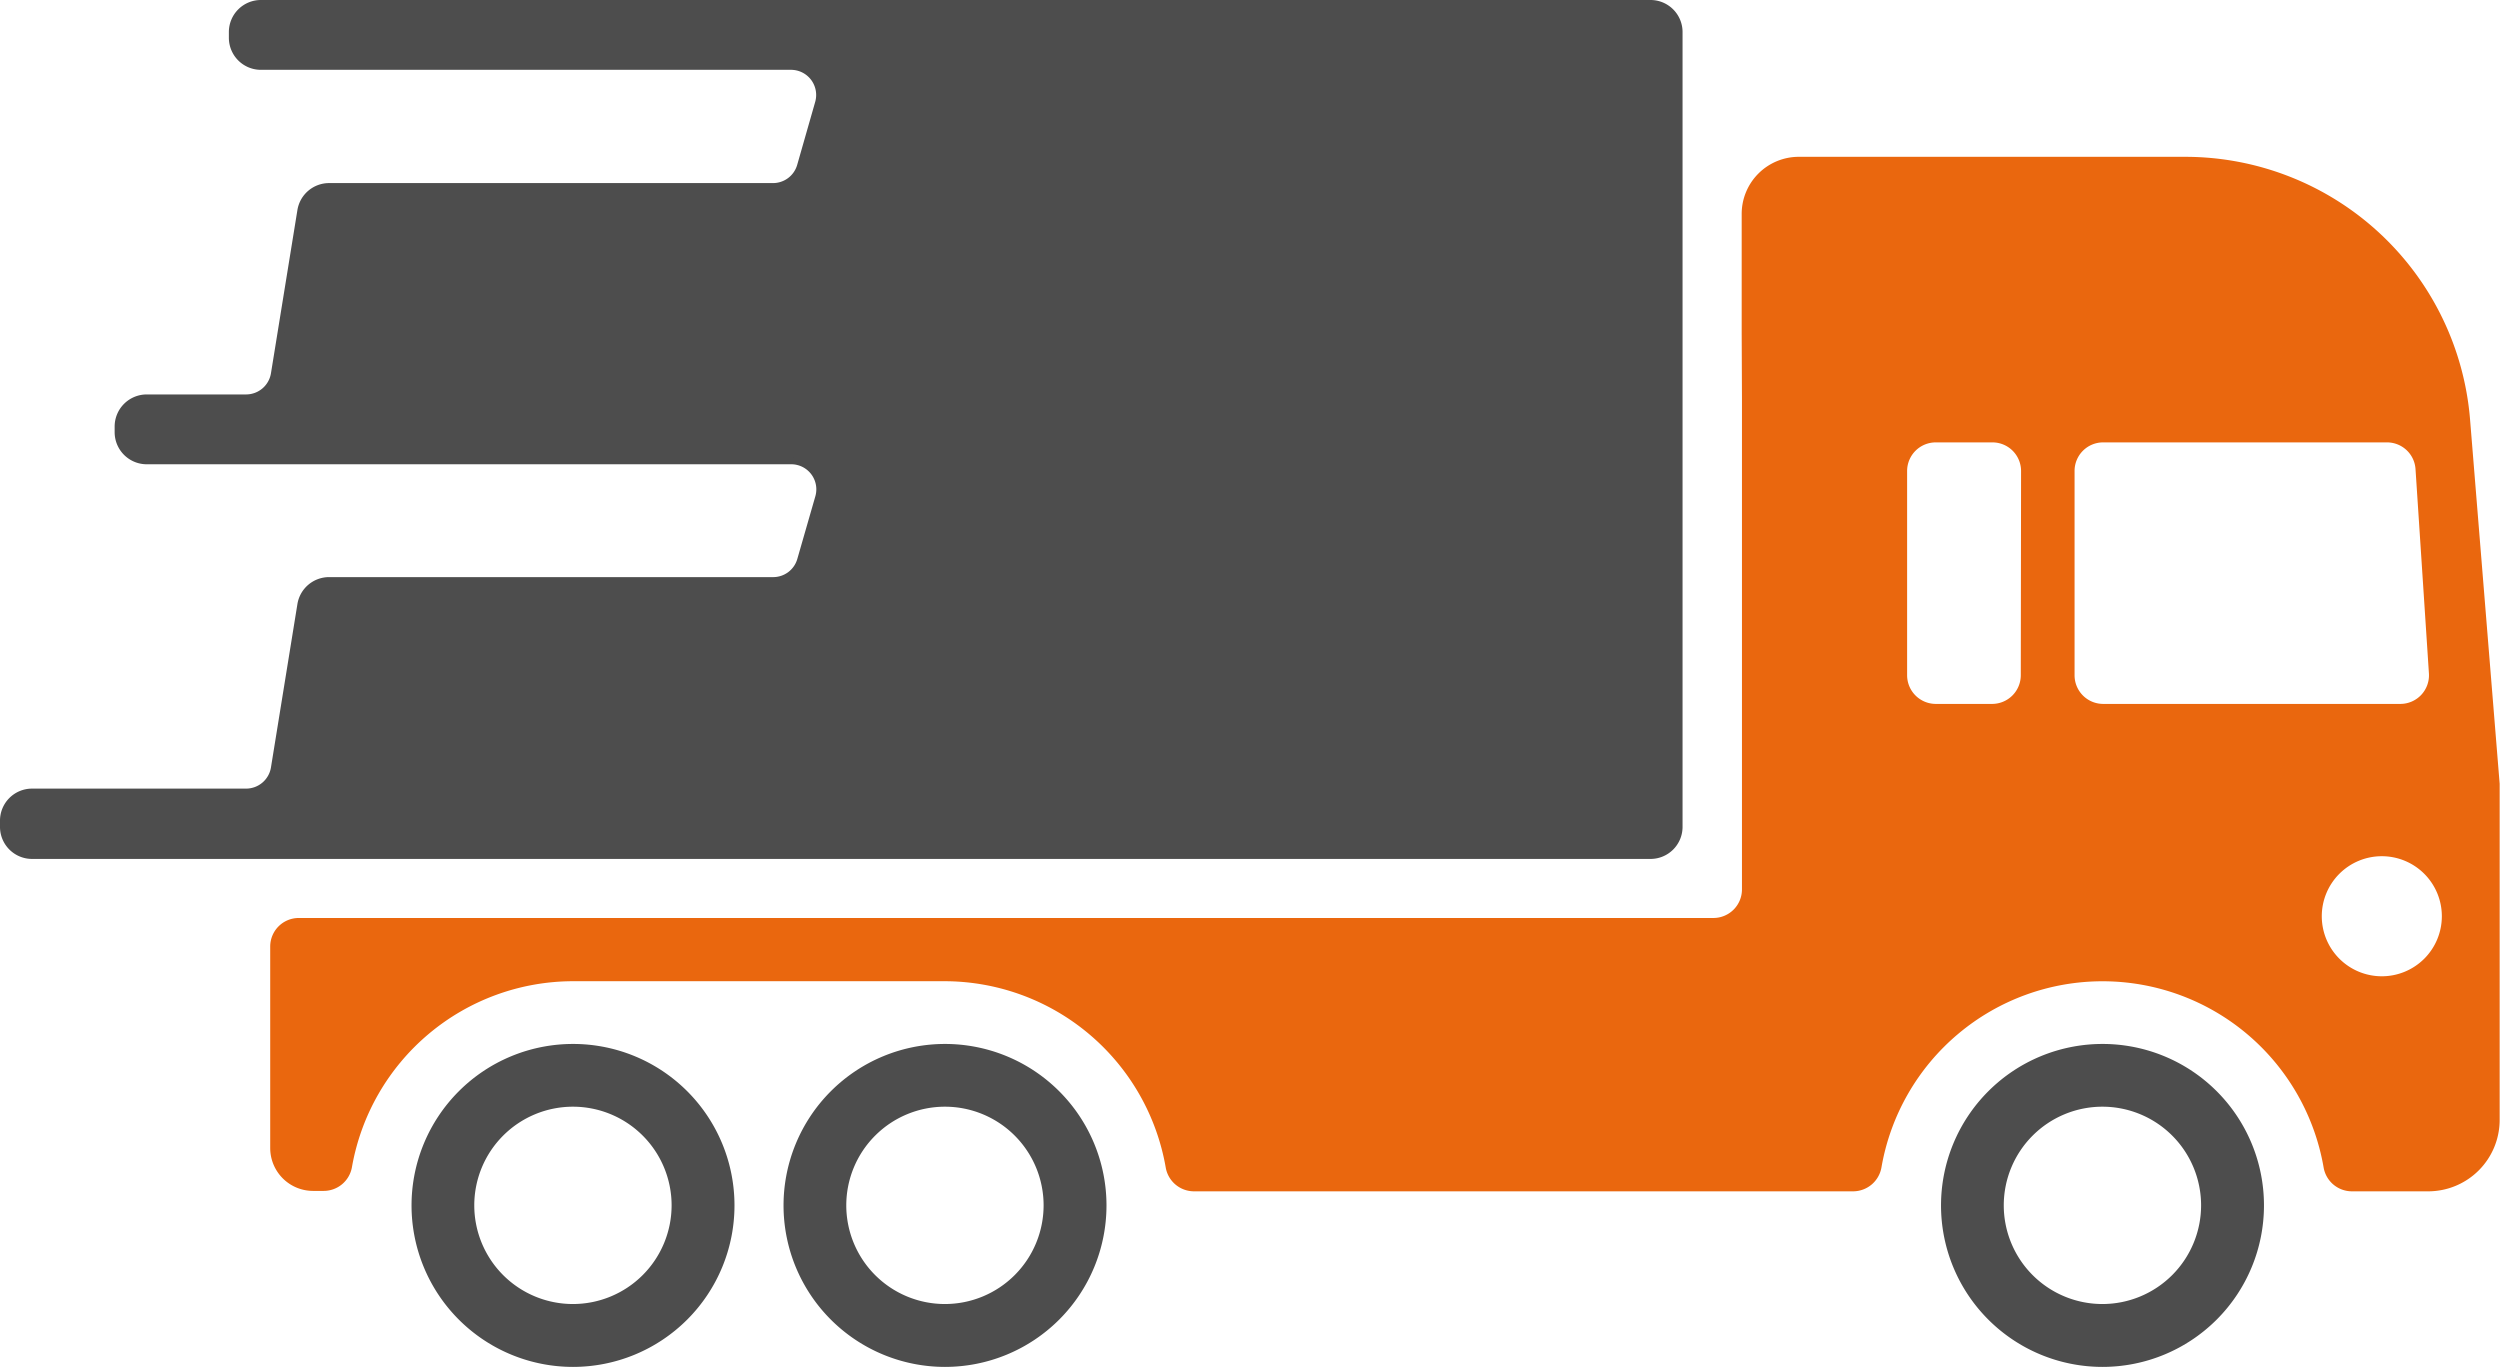
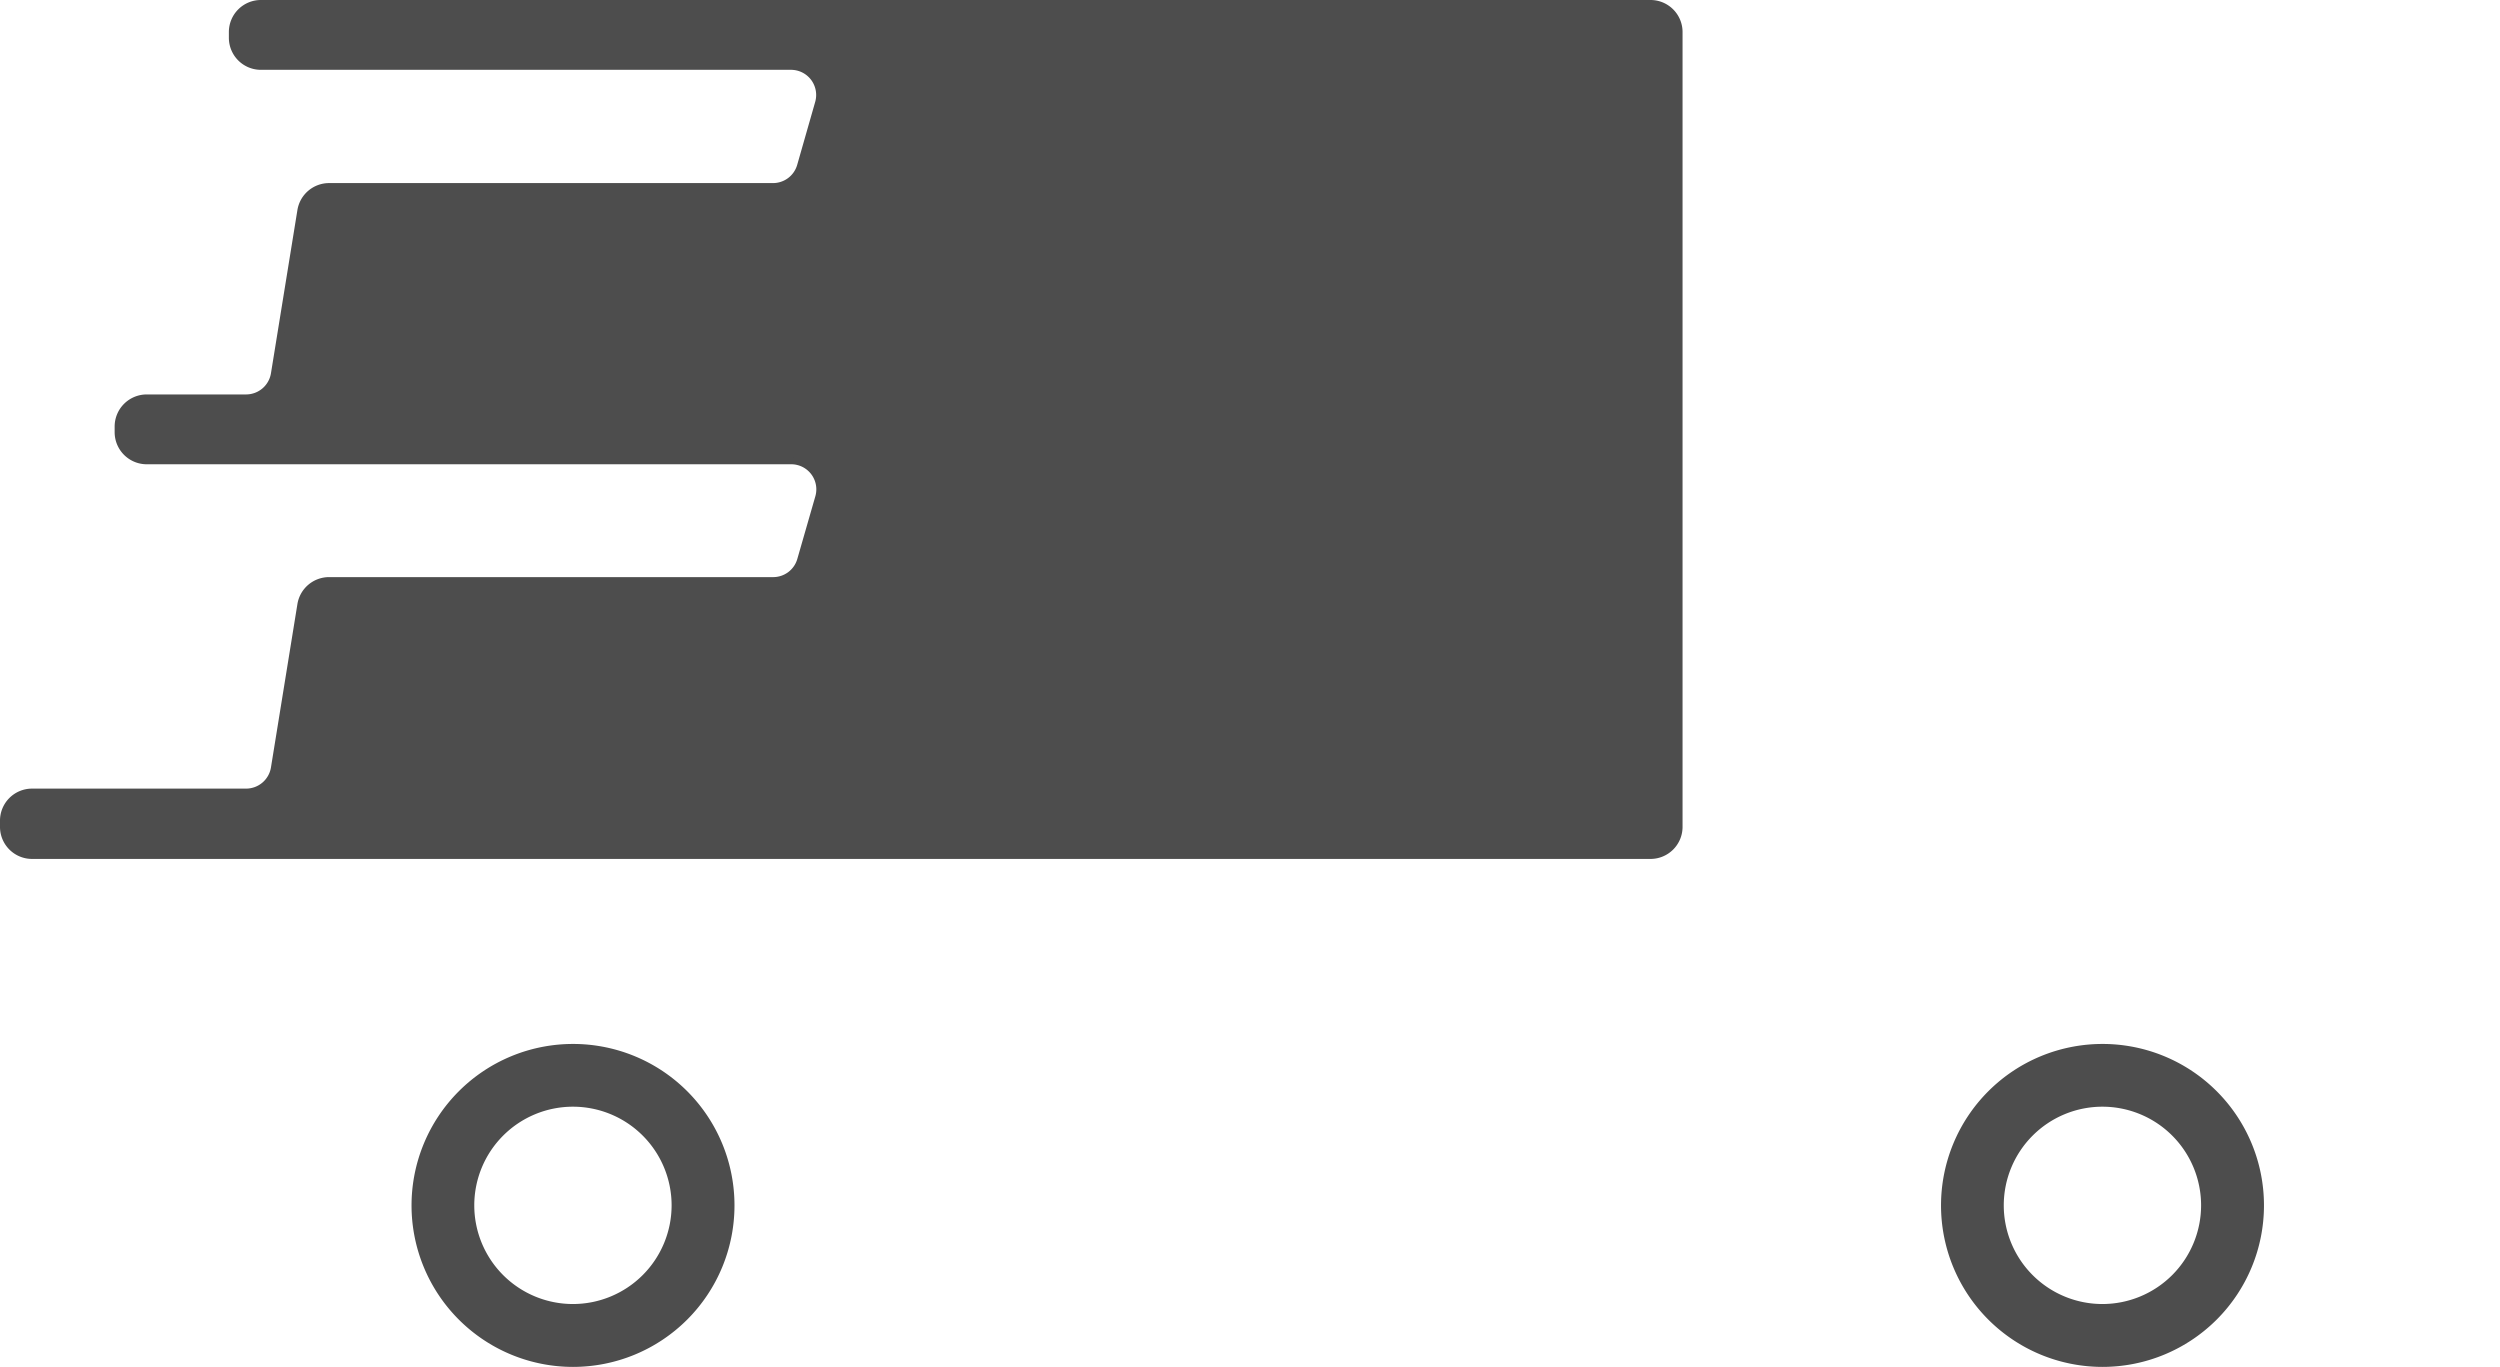
<svg xmlns="http://www.w3.org/2000/svg" viewBox="0 0 359.81 196.73">
  <defs>
    <style>.cls-1,.cls-3{fill:#4d4d4d;}.cls-2{fill:#ea670e;}.cls-3{stroke:#4d4d4d;stroke-miterlimit:10;}</style>
  </defs>
  <g id="Ebene_2" data-name="Ebene 2">
    <g id="Ebene_5" data-name="Ebene 5">
      <path class="cls-1" d="M82.47,150.25a23.24,23.24,0,1,0,23.24,23.24A23.23,23.23,0,0,0,82.47,150.25Zm0,37.43a14.2,14.2,0,1,1,14.19-14.19A14.21,14.21,0,0,1,82.47,187.68Z" />
-       <path class="cls-1" d="M136,150.25a23.24,23.24,0,1,0,23.25,23.24A23.24,23.24,0,0,0,136,150.25Zm0,37.43a14.2,14.2,0,1,1,14.2-14.19A14.21,14.21,0,0,1,136,187.68Z" />
      <path class="cls-1" d="M302.6,150.25a23.24,23.24,0,1,0,23.24,23.24A23.23,23.23,0,0,0,302.6,150.25Zm0,37.43a14.2,14.2,0,1,1,14.19-14.19A14.21,14.21,0,0,1,302.6,187.68Z" />
-       <path class="cls-2" d="M315.07,52.06v1.23M250.71,57.4V128a4.11,4.11,0,0,1-4.11,4.12H43a4.11,4.11,0,0,0-4.11,4.11v29a6.17,6.17,0,0,0,6.17,6.17h1.49A4.13,4.13,0,0,0,50.65,168a32.35,32.35,0,0,1,31.82-26.78H136A32.35,32.35,0,0,1,167.77,168a4.13,4.13,0,0,0,4.06,3.46h94.9a4.15,4.15,0,0,0,4.06-3.46,32.29,32.29,0,0,1,63.63,0,4.13,4.13,0,0,0,4.06,3.46h11a10.28,10.28,0,0,0,10.28-10.28V112.8l-4.26-52.43a41.15,41.15,0,0,0-41-37.8h-55.6a8.22,8.22,0,0,0-8.23,8.22V47.94m40.17,49.25a4.13,4.13,0,0,1-4.12,4.12H278.6a4.13,4.13,0,0,1-4.12-4.12V67.78a4.12,4.12,0,0,1,4.12-4.11h8.16a4.12,4.12,0,0,1,4.12,4.11Zm11.85,4.12a4.12,4.12,0,0,1-4.11-4.12V67.78a4.11,4.11,0,0,1,4.11-4.11h40.85a4.11,4.11,0,0,1,4.11,3.84l1.93,29.41a4.12,4.12,0,0,1-4.11,4.39Zm40.11,39.2a8.64,8.64,0,1,1,8.64-8.64A8.64,8.64,0,0,1,342.84,140.51Z" />
      <path class="cls-3" d="M241.66,4.61A4.11,4.11,0,0,0,237.55.5h-200a4.11,4.11,0,0,0-4.11,4.11v.83a4.11,4.11,0,0,0,4.11,4.11h76.26a4.12,4.12,0,0,1,4,5.24l-2.59,9.06a4.12,4.12,0,0,1-4,3H47.36a4.12,4.12,0,0,0-4.06,3.45L39.49,53.81a4.13,4.13,0,0,1-4.06,3.46H21.07A4.12,4.12,0,0,0,17,61.38v.82a4.12,4.12,0,0,0,4.12,4.12h92.71a4.11,4.11,0,0,1,4,5.24l-2.59,9a4.11,4.11,0,0,1-4,3H47.36a4.12,4.12,0,0,0-4.06,3.45l-3.81,23.53A4.13,4.13,0,0,1,35.43,114H4.61A4.11,4.11,0,0,0,.5,118.15V119a4.11,4.11,0,0,0,4.11,4.12H237.55a4.11,4.11,0,0,0,4.11-4.12Z" />
    </g>
  </g>
</svg>